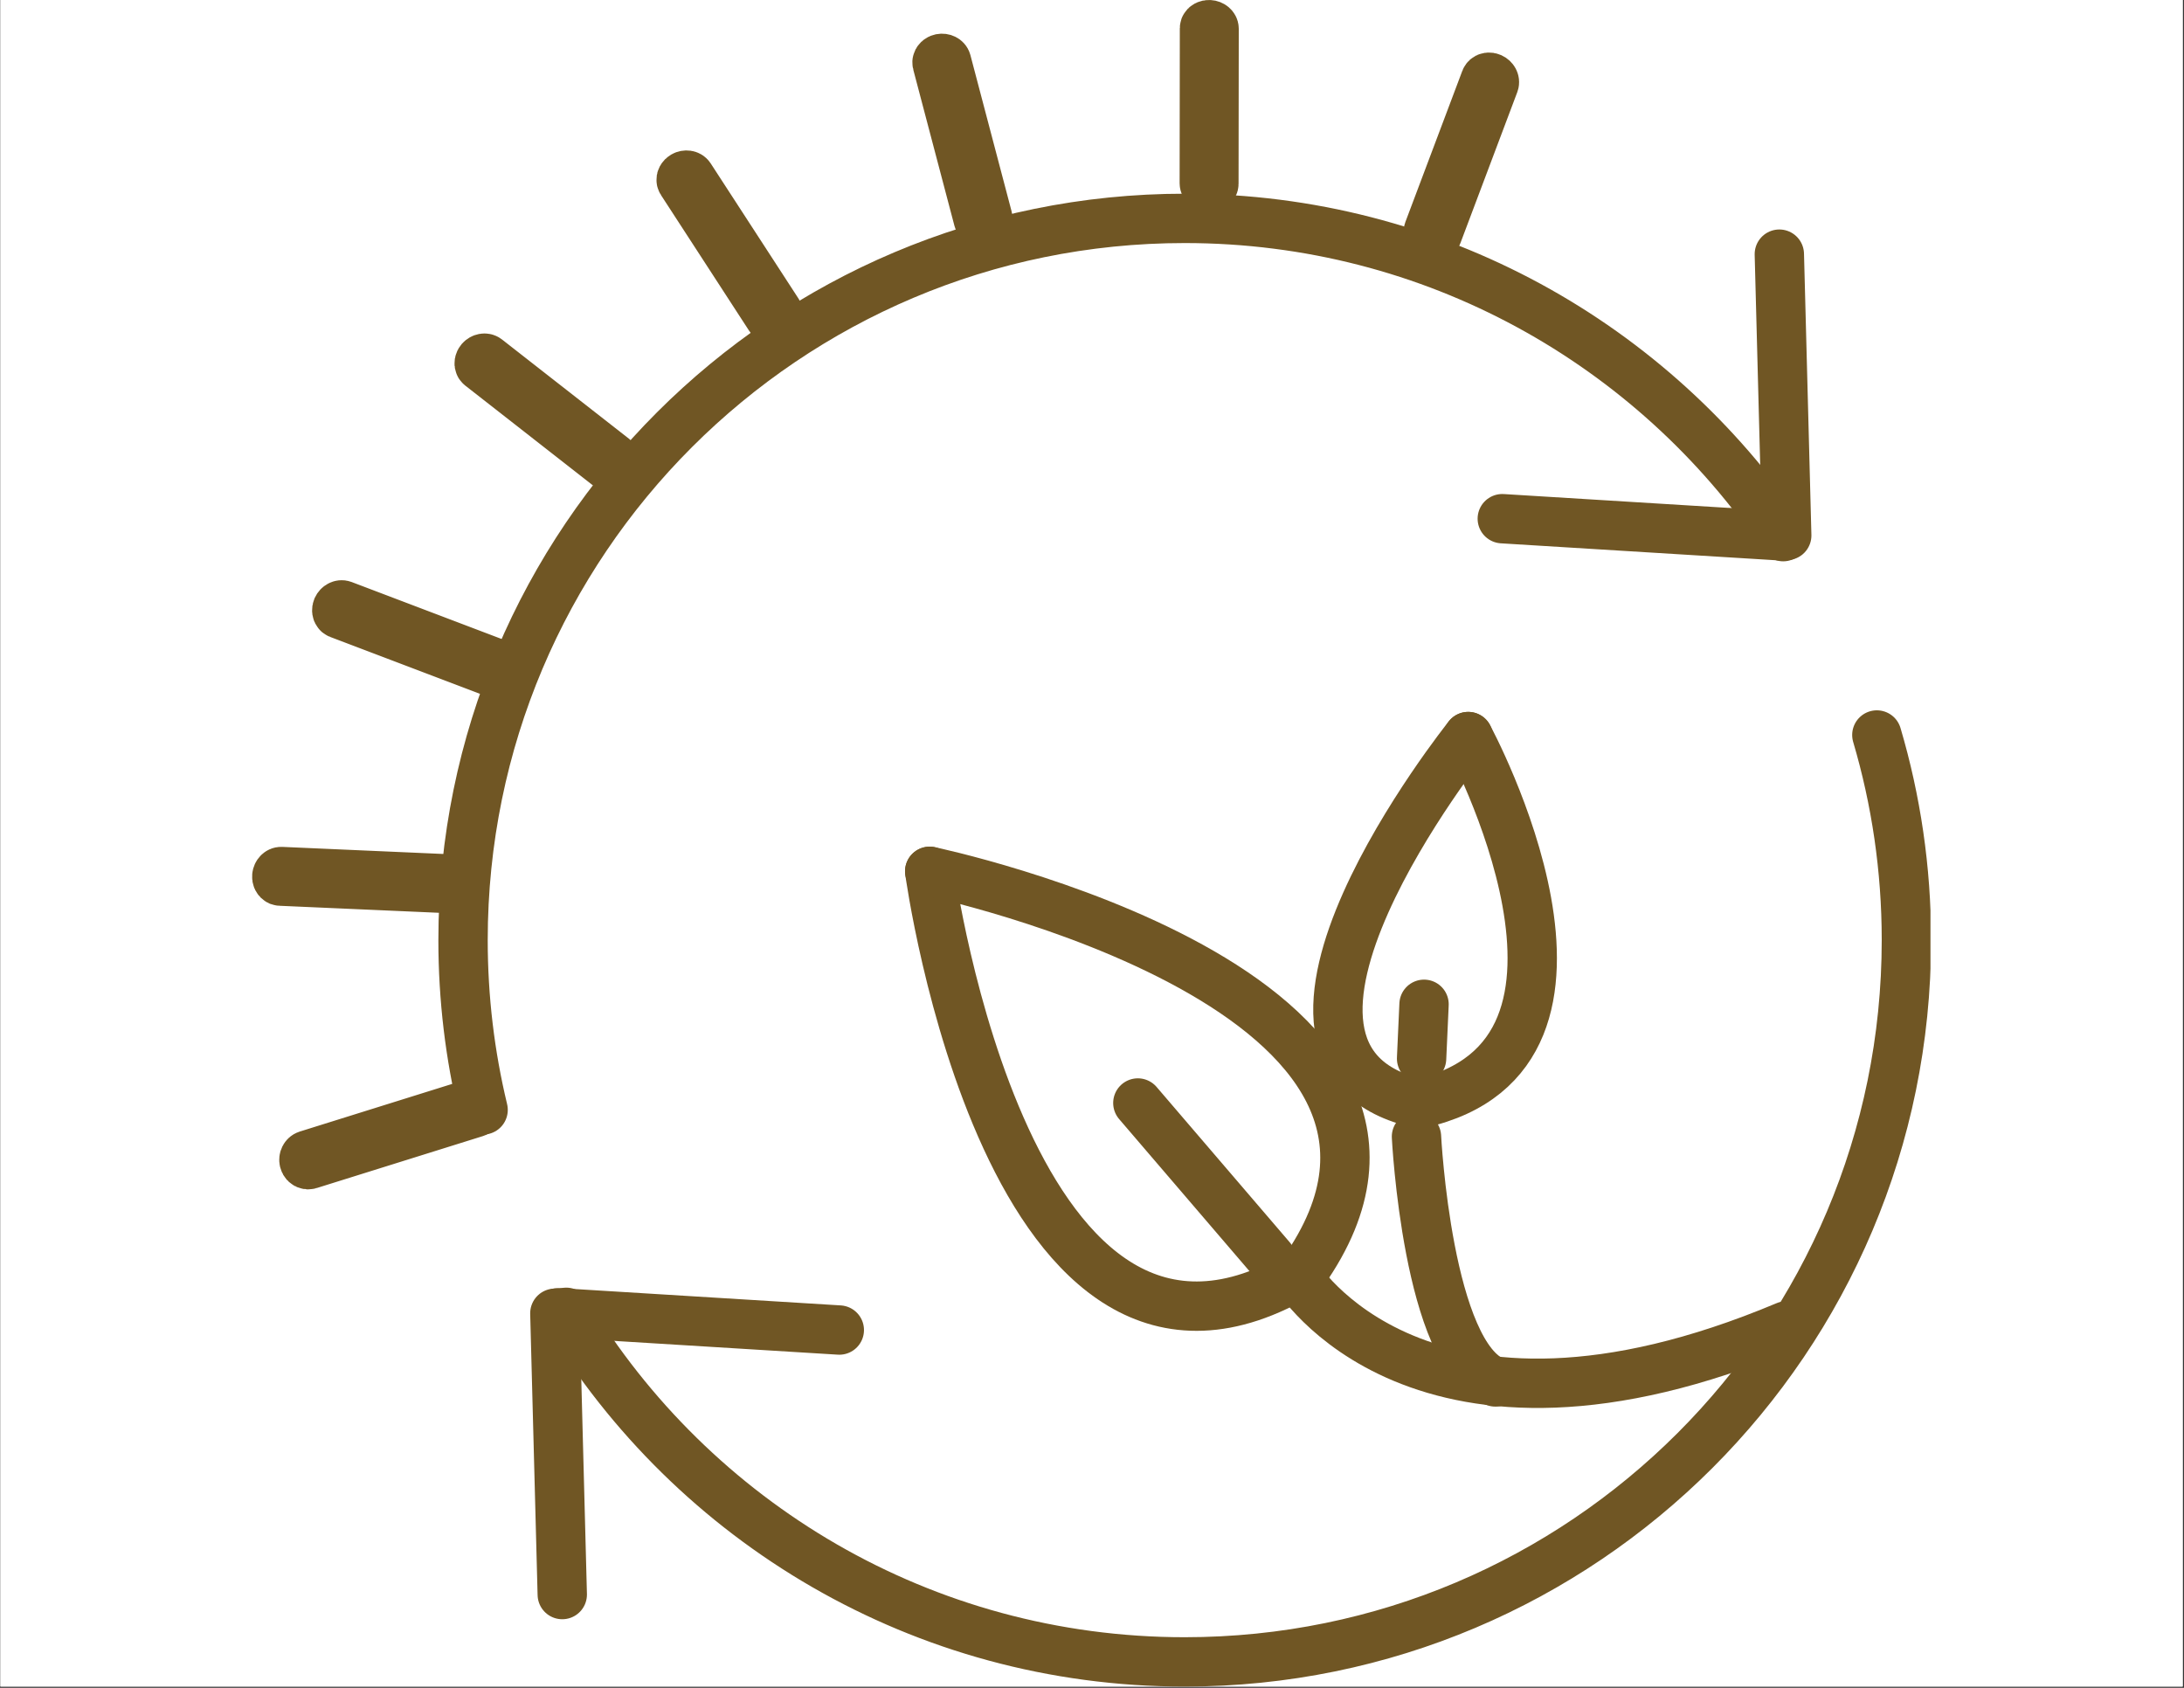
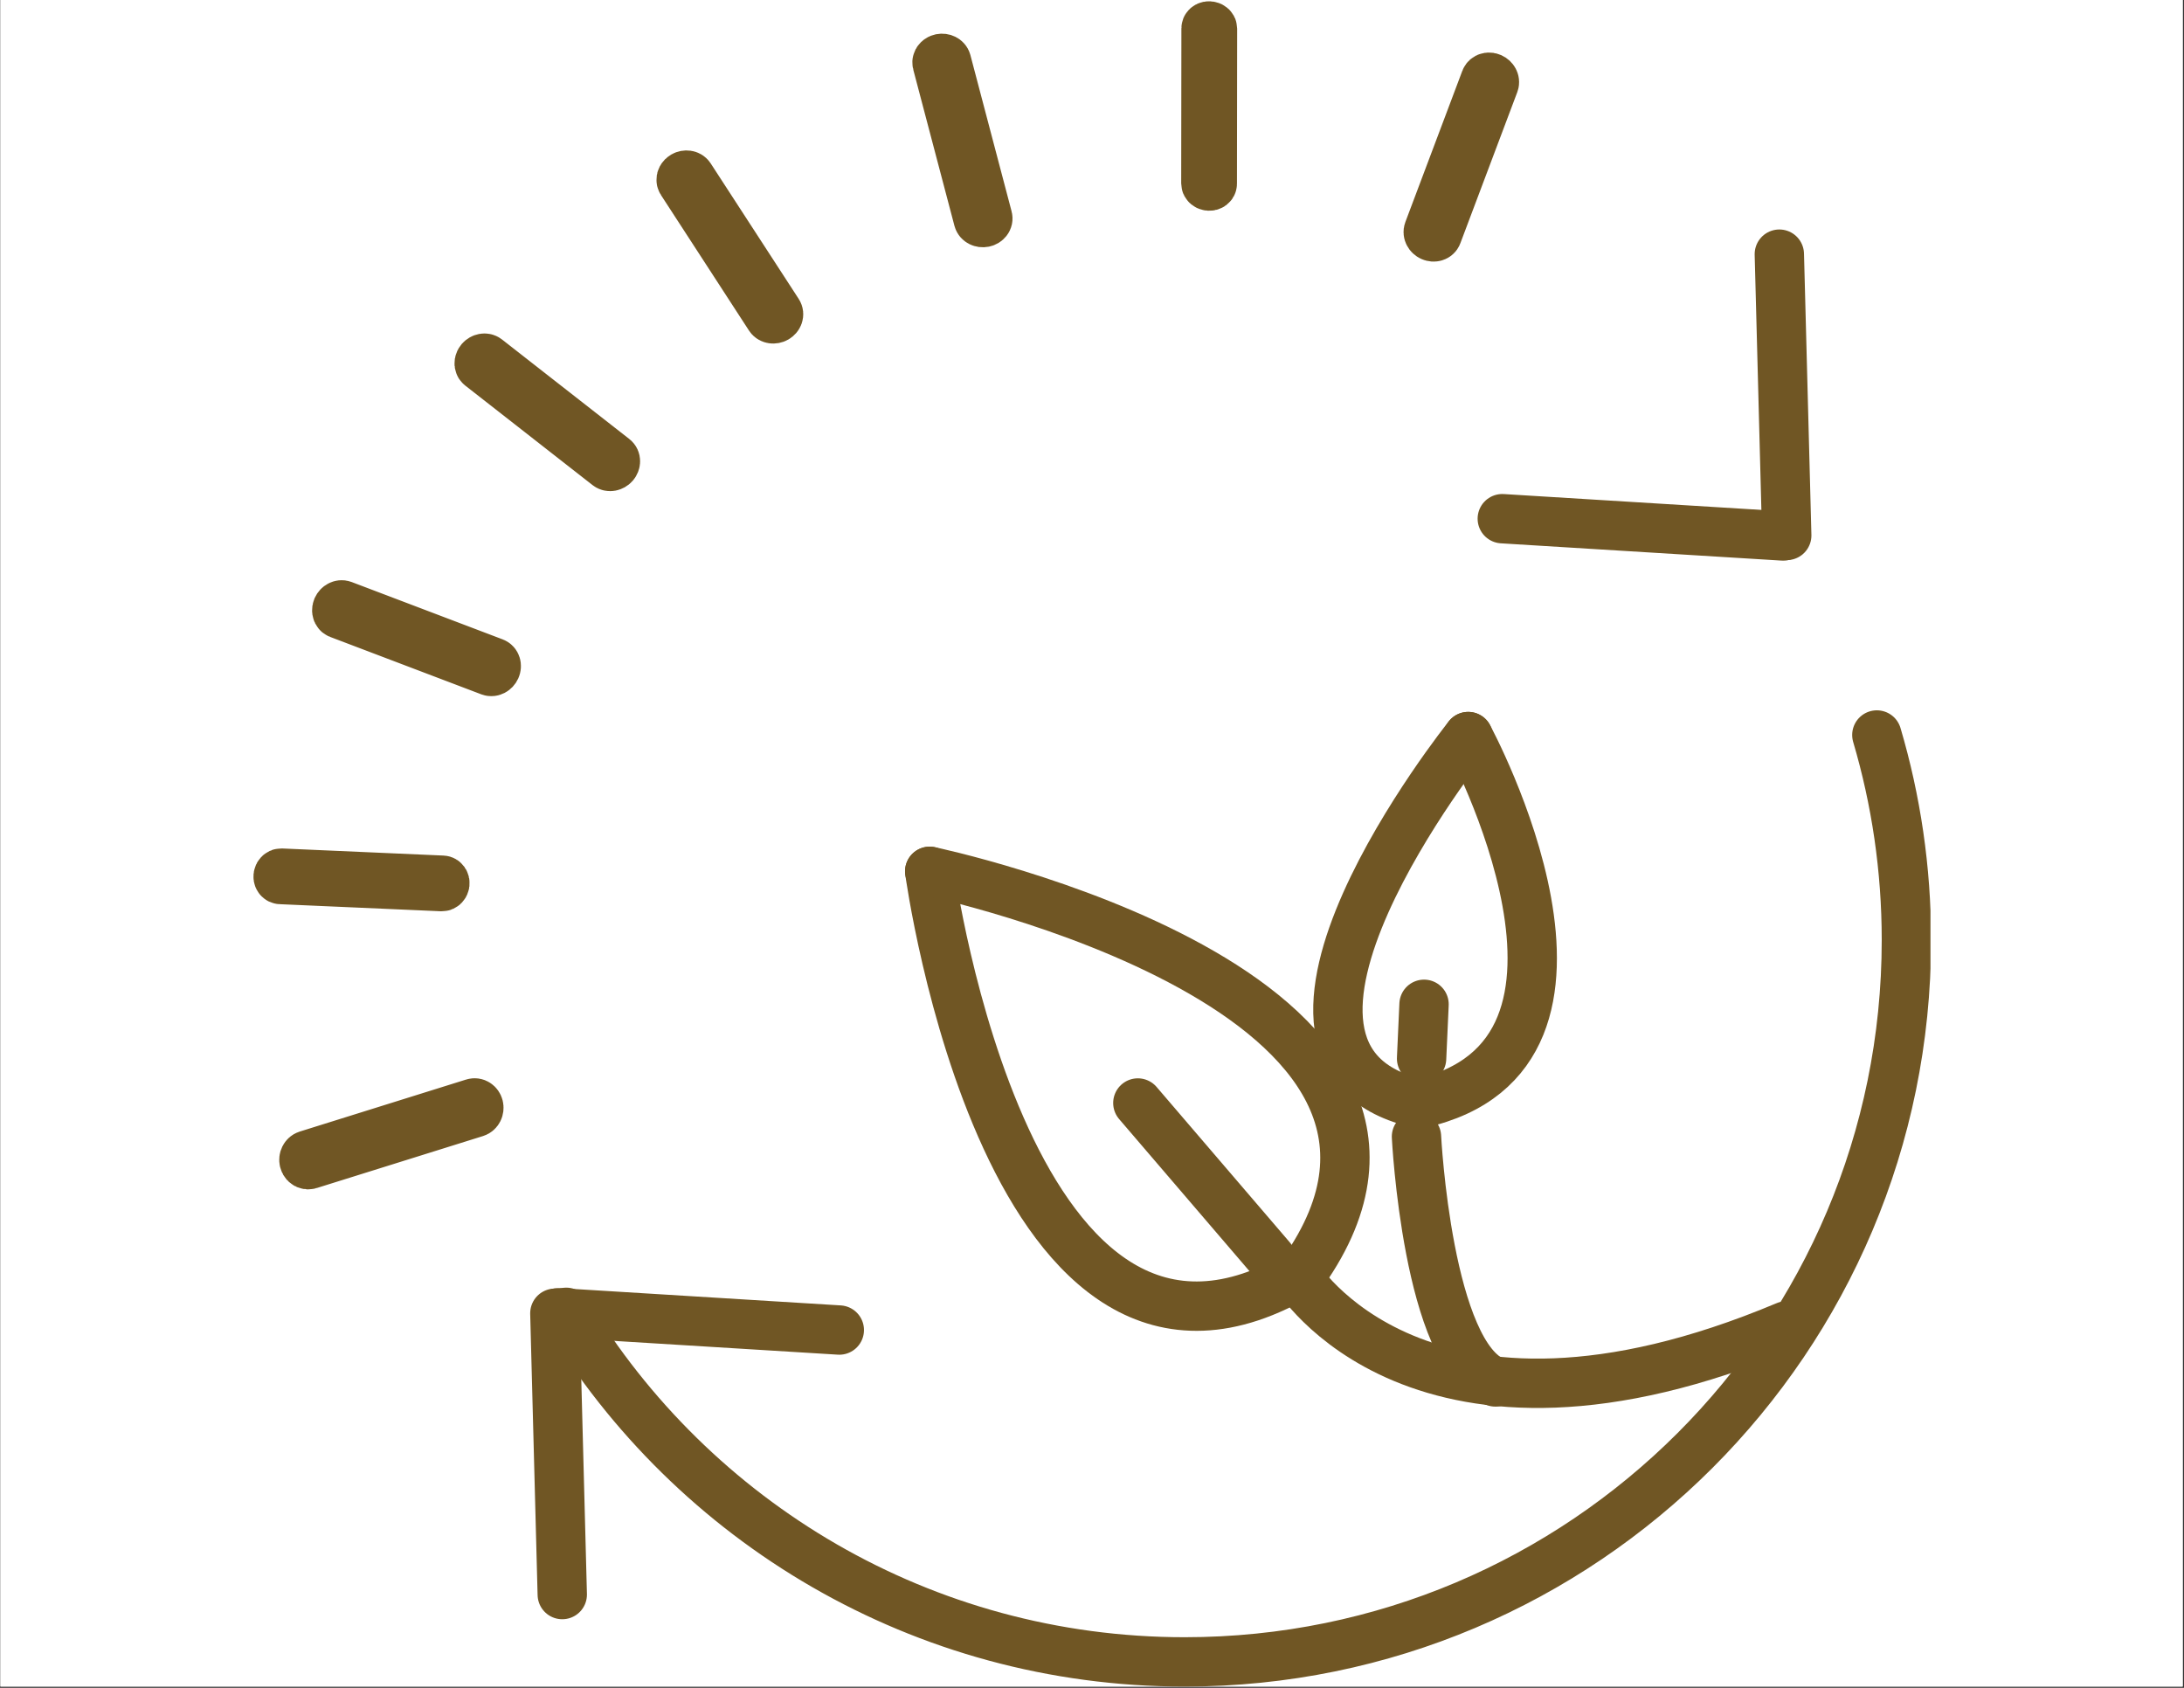
<svg xmlns="http://www.w3.org/2000/svg" width="1650" zoomAndPan="magnify" viewBox="0 0 1237.5 956.25" height="1275" preserveAspectRatio="xMidYMid meet" version="1.0">
  <rect x="0" y="0" width="1237.5" height="956.25" fill="#333333" stroke="none" />
  <defs>
    <clipPath id="6045ed057f">
      <path d="M 0.234 0 L 1236.766 0 L 1236.766 955.5 L 0.234 955.5 Z M 0.234 0 " clip-rule="nonzero" />
    </clipPath>
    <clipPath id="cb6fc4aed6">
      <path d="M 306 402 L 1093.848 402 L 1093.848 955.5 L 306 955.5 Z M 306 402 " clip-rule="nonzero" />
    </clipPath>
    <clipPath id="c76086a12a">
-       <path d="M 142.844 479 L 267 479 L 267 518 L 142.844 518 Z M 142.844 479 " clip-rule="nonzero" />
-     </clipPath>
+       </clipPath>
  </defs>
  <g clip-path="url(#6045ed057f)">
    <path fill="#ffffff" d="M 0.234 0 L 1236.766 0 L 1236.766 955.5 L 0.234 955.5 Z M 0.234 0 " fill-opacity="1" fill-rule="nonzero" />
    <path fill="#ffffff" d="M 0.234 0 L 1236.766 0 L 1236.766 955.5 L 0.234 955.5 Z M 0.234 0 " fill-opacity="1" fill-rule="nonzero" />
  </g>
-   <path stroke-linecap="round" transform="matrix(1.398, 0, 0, 1.398, 142.846, 0)" fill="none" stroke-linejoin="round" d="M 620.56 217.48 C 568 139.66 478.971 88.5 377.999 88.5 C 216.461 88.5 85.499 219.459 85.499 381.001 C 85.499 404.691 88.32 427.729 93.63 449.79 " stroke="#705624" stroke-width="20" stroke-opacity="1" stroke-miterlimit="4" />
  <g clip-path="url(#cb6fc4aed6)">
    <path stroke-linecap="round" transform="matrix(1.398, 0, 0, 1.398, 142.846, 0)" fill="none" stroke-linejoin="round" d="M 127.34 531.83 C 178.531 616.731 271.64 673.499 377.999 673.499 C 539.539 673.499 670.501 542.54 670.501 381.001 C 670.501 352.119 666.311 324.221 658.521 297.86 " stroke="#705624" stroke-width="20" stroke-opacity="1" stroke-miterlimit="4" />
  </g>
  <path stroke-linecap="round" transform="matrix(1.398, 0, 0, 1.398, 142.846, 0)" fill="none" stroke-linejoin="round" d="M 619 102.999 L 622 217 " stroke="#705624" stroke-width="20" stroke-opacity="1" stroke-miterlimit="4" />
  <path stroke-linecap="round" transform="matrix(1.398, 0, 0, 1.398, 142.846, 0)" fill="none" stroke-linejoin="round" d="M 506.71 210.201 L 620.529 217.209 " stroke="#705624" stroke-width="20" stroke-opacity="1" stroke-miterlimit="4" />
  <path stroke-linecap="round" transform="matrix(1.398, 0, 0, 1.398, 142.846, 0)" fill="none" stroke-linejoin="round" d="M 125.711 646.21 L 122.711 532.21 " stroke="#705624" stroke-width="20" stroke-opacity="1" stroke-miterlimit="4" />
  <path stroke-linecap="round" transform="matrix(1.398, 0, 0, 1.398, 142.846, 0)" fill="none" stroke-linejoin="round" d="M 238 539.011 L 124.179 532 " stroke="#705624" stroke-width="20" stroke-opacity="1" stroke-miterlimit="4" />
  <path stroke-linecap="round" transform="matrix(1.398, 0, 0, 1.398, 142.846, 0)" fill="none" stroke-linejoin="round" d="M 22.67 471.339 C 22.189 471.309 21.75 470.94 21.619 470.381 C 21.451 469.68 21.809 468.959 22.421 468.769 L 89.879 447.68 C 90.489 447.49 91.12 447.901 91.291 448.6 C 91.459 449.301 91.101 450.019 90.489 450.209 L 23.03 471.3 C 22.91 471.339 22.79 471.351 22.67 471.351 Z M 22.67 471.339 " stroke="#705624" stroke-width="20" stroke-opacity="1" stroke-miterlimit="4" />
  <path stroke-linecap="round" transform="matrix(1.398, 0, 0, 1.398, 142.846, 0)" fill="none" stroke-linejoin="round" d="M 22.72 471.999 C 22.72 471.999 22.67 471.999 22.639 471.999 C 21.89 471.96 21.261 471.381 21.06 470.549 C 20.811 469.501 21.35 468.419 22.27 468.129 L 89.731 447.041 C 90.651 446.75 91.59 447.37 91.85 448.421 C 92.099 449.469 91.559 450.55 90.64 450.841 L 23.181 471.929 C 23.03 471.979 22.879 471.999 22.72 471.999 Z M 90.19 448.29 C 90.139 448.29 90.089 448.29 90.039 448.309 L 22.58 469.4 C 22.27 469.501 22.091 469.861 22.181 470.211 C 22.25 470.479 22.46 470.68 22.709 470.691 C 22.77 470.691 22.829 470.691 22.891 470.669 L 90.349 449.58 C 90.659 449.48 90.841 449.119 90.749 448.77 C 90.679 448.48 90.45 448.29 90.201 448.29 Z M 90.19 448.29 " stroke="#705624" stroke-width="20" stroke-opacity="1" stroke-miterlimit="4" />
  <path stroke-linecap="round" transform="matrix(1.398, 0, 0, 1.398, 142.846, 0)" fill="none" stroke-linejoin="round" d="M 11.17 356.35 C 10.76 356.16 10.491 355.66 10.55 355.09 C 10.62 354.38 11.159 353.821 11.749 353.841 L 77.201 356.719 C 77.79 356.749 78.221 357.35 78.14 358.06 C 78.059 358.77 77.53 359.331 76.941 359.309 L 11.489 356.431 C 11.369 356.431 11.26 356.4 11.159 356.35 Z M 11.17 356.35 " stroke="#705624" stroke-width="20" stroke-opacity="1" stroke-miterlimit="4" />
  <g clip-path="url(#c76086a12a)">
    <path stroke-linecap="round" transform="matrix(1.398, 0, 0, 1.398, 142.846, 0)" fill="none" stroke-linejoin="round" d="M 11.011 356.99 C 11.011 356.99 10.961 356.97 10.941 356.959 C 10.301 356.671 9.929 355.911 10.01 355.07 C 10.119 354 10.93 353.159 11.819 353.201 L 77.27 356.079 C 78.159 356.121 78.791 357.02 78.69 358.091 C 78.581 359.161 77.771 359.999 76.879 359.96 L 11.43 357.079 C 11.291 357.079 11.14 357.04 11.011 356.99 Z M 77.279 357.4 C 77.279 357.4 77.189 357.37 77.139 357.37 L 11.69 354.489 C 11.391 354.48 11.12 354.76 11.089 355.109 C 11.059 355.389 11.19 355.64 11.4 355.741 C 11.45 355.76 11.509 355.78 11.559 355.78 L 77.01 358.661 C 77.31 358.669 77.581 358.39 77.609 358.04 C 77.639 357.741 77.5 357.479 77.279 357.4 Z M 77.279 357.4 " stroke="#705624" stroke-width="20" stroke-opacity="1" stroke-miterlimit="4" />
  </g>
  <path stroke-linecap="round" transform="matrix(1.398, 0, 0, 1.398, 142.846, 0)" fill="none" stroke-linejoin="round" d="M 35.2 248.019 C 34.871 247.709 34.77 247.15 35.01 246.63 C 35.301 245.971 35.989 245.61 36.539 245.831 L 97.79 269.091 C 98.34 269.3 98.561 269.999 98.27 270.661 C 97.98 271.32 97.289 271.681 96.739 271.46 L 35.491 248.201 C 35.379 248.159 35.29 248.1 35.2 248.019 Z M 35.2 248.019 " stroke="#705624" stroke-width="20" stroke-opacity="1" stroke-miterlimit="4" />
  <path stroke-linecap="round" transform="matrix(1.398, 0, 0, 1.398, 142.846, 0)" fill="none" stroke-linejoin="round" d="M 34.851 248.569 C 34.851 248.569 34.809 248.539 34.79 248.519 C 34.27 248.041 34.161 247.209 34.499 246.429 C 34.941 245.451 35.969 244.909 36.799 245.219 L 98.05 268.481 C 98.88 268.8 99.201 269.851 98.76 270.831 C 98.321 271.809 97.289 272.349 96.459 272.041 L 35.209 248.779 C 35.069 248.729 34.949 248.659 34.84 248.569 Z M 97.65 269.75 C 97.65 269.75 97.569 269.7 97.53 269.68 L 36.279 246.421 C 36 246.309 35.659 246.499 35.511 246.82 C 35.391 247.08 35.43 247.36 35.611 247.519 C 35.611 247.519 35.701 247.589 35.751 247.611 L 96.999 270.87 C 97.281 270.979 97.619 270.789 97.77 270.471 C 97.89 270.2 97.84 269.909 97.661 269.761 Z M 97.65 269.75 " stroke="#705624" stroke-width="20" stroke-opacity="1" stroke-miterlimit="4" />
-   <path stroke-linecap="round" transform="matrix(1.398, 0, 0, 1.398, 142.846, 0)" fill="none" stroke-linejoin="round" d="M 92.75 147.629 C 92.521 147.241 92.599 146.679 92.979 146.241 C 93.449 145.701 94.22 145.559 94.679 145.93 L 146.3 186.28 C 146.769 186.651 146.761 187.381 146.3 187.92 C 145.841 188.459 145.059 188.599 144.6 188.23 L 92.979 147.881 C 92.89 147.811 92.82 147.719 92.761 147.629 Z M 92.75 147.629 " stroke="#705624" stroke-width="20" stroke-opacity="1" stroke-miterlimit="4" />
+   <path stroke-linecap="round" transform="matrix(1.398, 0, 0, 1.398, 142.846, 0)" fill="none" stroke-linejoin="round" d="M 92.75 147.629 C 92.521 147.241 92.599 146.679 92.979 146.241 C 93.449 145.701 94.22 145.559 94.679 145.93 L 146.3 186.28 C 146.769 186.651 146.761 187.381 146.3 187.92 C 145.841 188.459 145.059 188.599 144.6 188.23 C 92.89 147.811 92.82 147.719 92.761 147.629 Z M 92.75 147.629 " stroke="#705624" stroke-width="20" stroke-opacity="1" stroke-miterlimit="4" />
  <path stroke-linecap="round" transform="matrix(1.398, 0, 0, 1.398, 142.846, 0)" fill="none" stroke-linejoin="round" d="M 92.261 148.06 C 92.261 148.06 92.23 148.021 92.219 148.001 C 91.87 147.389 92.009 146.559 92.56 145.919 C 93.27 145.109 94.419 144.899 95.12 145.45 L 146.741 185.799 C 147.44 186.35 147.429 187.45 146.73 188.261 C 146.02 189.071 144.88 189.281 144.17 188.73 L 92.549 148.381 C 92.44 148.289 92.339 148.191 92.261 148.071 Z M 145.97 186.88 C 145.97 186.88 145.911 186.811 145.869 186.78 L 94.251 146.431 C 94.019 146.249 93.63 146.319 93.401 146.59 C 93.211 146.8 93.169 147.079 93.289 147.28 C 93.289 147.28 93.359 147.37 93.401 147.409 L 145.019 187.761 C 145.249 187.939 145.64 187.87 145.869 187.601 C 146.07 187.381 146.101 187.079 145.97 186.889 Z M 145.97 186.88 " stroke="#705624" stroke-width="20" stroke-opacity="1" stroke-miterlimit="4" />
  <path stroke-linecap="round" transform="matrix(1.398, 0, 0, 1.398, 142.846, 0)" fill="none" stroke-linejoin="round" d="M 174.539 72.95 C 174.45 72.5 174.71 72 175.21 71.709 C 175.831 71.349 176.599 71.469 176.921 71.969 L 212.609 126.91 C 212.931 127.41 212.69 128.1 212.07 128.461 C 211.449 128.821 210.681 128.701 210.359 128.201 L 174.671 73.26 C 174.609 73.159 174.57 73.059 174.539 72.95 Z M 174.539 72.95 " stroke="#705624" stroke-width="20" stroke-opacity="1" stroke-miterlimit="4" />
  <path stroke-linecap="round" transform="matrix(1.398, 0, 0, 1.398, 142.846, 0)" fill="none" stroke-linejoin="round" d="M 173.93 73.19 C 173.93 73.19 173.919 73.14 173.91 73.12 C 173.771 72.43 174.179 71.69 174.911 71.271 C 175.839 70.74 176.999 70.91 177.48 71.659 L 213.171 126.6 C 213.649 127.349 213.291 128.391 212.36 128.919 C 211.43 129.45 210.27 129.279 209.789 128.531 L 174.1 73.59 C 174.019 73.47 173.961 73.341 173.93 73.201 Z M 212.101 127.371 C 212.101 127.371 212.07 127.279 212.039 127.24 L 176.35 72.299 C 176.191 72.05 175.8 71.989 175.49 72.17 C 175.241 72.31 175.109 72.559 175.16 72.791 C 175.171 72.849 175.19 72.9 175.221 72.95 L 210.91 127.891 C 211.069 128.139 211.46 128.201 211.771 128.019 C 212.031 127.871 212.159 127.611 212.101 127.379 Z M 212.101 127.371 " stroke="#705624" stroke-width="20" stroke-opacity="1" stroke-miterlimit="4" />
  <path stroke-linecap="round" transform="matrix(1.398, 0, 0, 1.398, 142.846, 0)" fill="none" stroke-linejoin="round" d="M 278.27 25.19 C 278.329 24.74 278.729 24.341 279.291 24.221 C 279.989 24.081 280.691 24.43 280.839 25 L 297.54 88.349 C 297.691 88.919 297.241 89.509 296.54 89.651 C 295.841 89.791 295.139 89.439 294.991 88.869 L 278.29 25.52 C 278.259 25.411 278.251 25.299 278.27 25.19 Z M 278.27 25.19 " stroke="#705624" stroke-width="20" stroke-opacity="1" stroke-miterlimit="4" />
  <path stroke-linecap="round" transform="matrix(1.398, 0, 0, 1.398, 142.846, 0)" fill="none" stroke-linejoin="round" d="M 277.611 25.221 C 277.611 25.221 277.611 25.171 277.611 25.14 C 277.7 24.439 278.309 23.86 279.14 23.69 C 280.191 23.48 281.23 24 281.46 24.861 L 298.161 88.209 C 298.39 89.07 297.711 89.939 296.66 90.16 C 295.609 90.369 294.569 89.85 294.34 88.989 L 277.639 25.64 C 277.6 25.5 277.591 25.361 277.6 25.21 Z M 296.92 88.62 C 296.92 88.62 296.92 88.531 296.911 88.48 L 280.21 25.129 C 280.129 24.841 279.791 24.671 279.439 24.74 C 279.159 24.799 278.961 24.989 278.93 25.221 C 278.93 25.28 278.93 25.33 278.941 25.389 L 295.639 88.74 C 295.721 89.031 296.059 89.201 296.411 89.129 C 296.699 89.07 296.911 88.86 296.92 88.62 Z M 296.92 88.62 " stroke="#705624" stroke-width="20" stroke-opacity="1" stroke-miterlimit="4" />
  <path stroke-linecap="round" transform="matrix(1.398, 0, 0, 1.398, 142.846, 0)" fill="none" stroke-linejoin="round" d="M 386.72 11.16 C 386.89 10.761 387.379 10.481 387.95 10.52 C 388.671 10.56 389.249 11.051 389.249 11.621 L 389.171 74.45 C 389.171 75.02 388.59 75.451 387.871 75.409 C 387.15 75.37 386.569 74.881 386.569 74.311 L 386.65 11.479 C 386.65 11.37 386.669 11.261 386.711 11.16 Z M 386.72 11.16 " stroke="#705624" stroke-width="20" stroke-opacity="1" stroke-miterlimit="4" />
-   <path stroke-linecap="round" transform="matrix(1.398, 0, 0, 1.398, 142.846, 0)" fill="none" stroke-linejoin="round" d="M 386.08 11.04 C 386.08 11.04 386.099 10.99 386.11 10.97 C 386.37 10.35 387.119 9.959 387.961 10.001 C 389.031 10.059 389.901 10.8 389.901 11.649 L 389.82 74.481 C 389.82 75.331 388.95 75.979 387.871 75.92 C 386.801 75.859 385.929 75.121 385.929 74.269 L 386.01 11.44 C 386.01 11.3 386.029 11.169 386.08 11.029 Z M 388.5 74.551 C 388.5 74.551 388.52 74.459 388.52 74.42 L 388.601 11.591 C 388.601 11.311 388.31 11.06 387.95 11.04 C 387.67 11.021 387.421 11.149 387.329 11.359 C 387.329 11.359 387.301 11.459 387.301 11.521 L 387.22 74.35 C 387.22 74.629 387.511 74.881 387.871 74.9 C 388.17 74.92 388.419 74.769 388.5 74.551 Z M 388.5 74.551 " stroke="#705624" stroke-width="20" stroke-opacity="1" stroke-miterlimit="4" />
  <path stroke-linecap="round" transform="matrix(1.398, 0, 0, 1.398, 142.846, 0)" fill="none" stroke-linejoin="round" d="M 500.639 32.19 C 500.95 31.86 501.5 31.76 502.031 32 C 502.691 32.291 503.049 32.981 502.839 33.531 L 479.74 94.84 C 479.53 95.399 478.829 95.611 478.169 95.321 C 477.509 95.03 477.149 94.34 477.361 93.79 L 500.46 32.481 C 500.5 32.369 500.561 32.279 500.639 32.19 Z M 500.639 32.19 " stroke="#705624" stroke-width="20" stroke-opacity="1" stroke-miterlimit="4" />
  <path stroke-linecap="round" transform="matrix(1.398, 0, 0, 1.398, 142.846, 0)" fill="none" stroke-linejoin="round" d="M 500.089 31.841 C 500.089 31.841 500.119 31.799 500.139 31.779 C 500.611 31.259 501.45 31.139 502.23 31.491 C 503.211 31.93 503.759 32.961 503.44 33.791 L 480.341 95.1 C 480.031 95.93 478.971 96.26 477.99 95.821 C 477.009 95.391 476.461 94.351 476.78 93.521 L 499.879 32.209 C 499.929 32.07 499.999 31.95 500.089 31.841 Z M 479.08 94.7 C 479.08 94.7 479.131 94.619 479.15 94.58 L 502.249 33.271 C 502.35 32.989 502.171 32.651 501.85 32.5 C 501.59 32.391 501.31 32.419 501.151 32.601 C 501.151 32.601 501.081 32.69 501.061 32.74 L 477.959 94.049 C 477.859 94.329 478.04 94.67 478.359 94.821 C 478.63 94.941 478.921 94.89 479.069 94.7 Z M 479.08 94.7 " stroke="#705624" stroke-width="20" stroke-opacity="1" stroke-miterlimit="4" />
  <path stroke-linecap="round" transform="matrix(1.398, 0, 0, 1.398, 142.846, 0)" fill="none" stroke-linejoin="round" d="M 274.639 353.111 C 274.639 353.111 306.669 587.729 425.969 515.539 " stroke="#705624" stroke-width="20" stroke-opacity="1" stroke-miterlimit="4" />
  <path stroke-linecap="round" transform="matrix(1.398, 0, 0, 1.398, 142.846, 0)" fill="none" stroke-linejoin="round" d="M 274.639 353.111 C 274.639 353.111 506.411 401.639 425.969 515.539 " stroke="#705624" stroke-width="20" stroke-opacity="1" stroke-miterlimit="4" />
  <path stroke-linecap="round" transform="matrix(1.398, 0, 0, 1.398, 142.846, 0)" fill="none" stroke-linejoin="round" d="M 492.891 298.5 C 492.891 298.5 388.581 428.819 473.16 447.261 " stroke="#705624" stroke-width="20" stroke-opacity="1" stroke-miterlimit="4" />
  <path stroke-linecap="round" transform="matrix(1.398, 0, 0, 1.398, 142.846, 0)" fill="none" stroke-linejoin="round" d="M 492.891 298.5 C 492.891 298.5 562.809 427.5 473.16 447.261 " stroke="#705624" stroke-width="20" stroke-opacity="1" stroke-miterlimit="4" />
  <path stroke-linecap="round" transform="matrix(1.398, 0, 0, 1.398, 142.846, 0)" fill="none" stroke-linejoin="round" d="M 621.801 537.329 C 473.001 599.831 423.02 516.621 423.02 516.621 " stroke="#705624" stroke-width="20" stroke-opacity="1" stroke-miterlimit="4" />
  <path stroke-linecap="round" transform="matrix(1.398, 0, 0, 1.398, 142.846, 0)" fill="none" stroke-linejoin="round" d="M 471.93 460.629 C 471.93 460.629 476.43 549.671 503.879 560.041 " stroke="#705624" stroke-width="20" stroke-opacity="1" stroke-miterlimit="4" />
  <path stroke-linecap="round" transform="matrix(1.398, 0, 0, 1.398, 142.846, 0)" fill="none" stroke-linejoin="round" d="M 359 447.001 L 413 510.001 " stroke="#705624" stroke-width="20" stroke-opacity="1" stroke-miterlimit="4" />
  <path stroke-linecap="round" transform="matrix(1.398, 0, 0, 1.398, 142.846, 0)" fill="none" stroke-linejoin="round" d="M 474.999 406.999 L 474.001 429.001 " stroke="#705624" stroke-width="20" stroke-opacity="1" stroke-miterlimit="4" />
</svg>